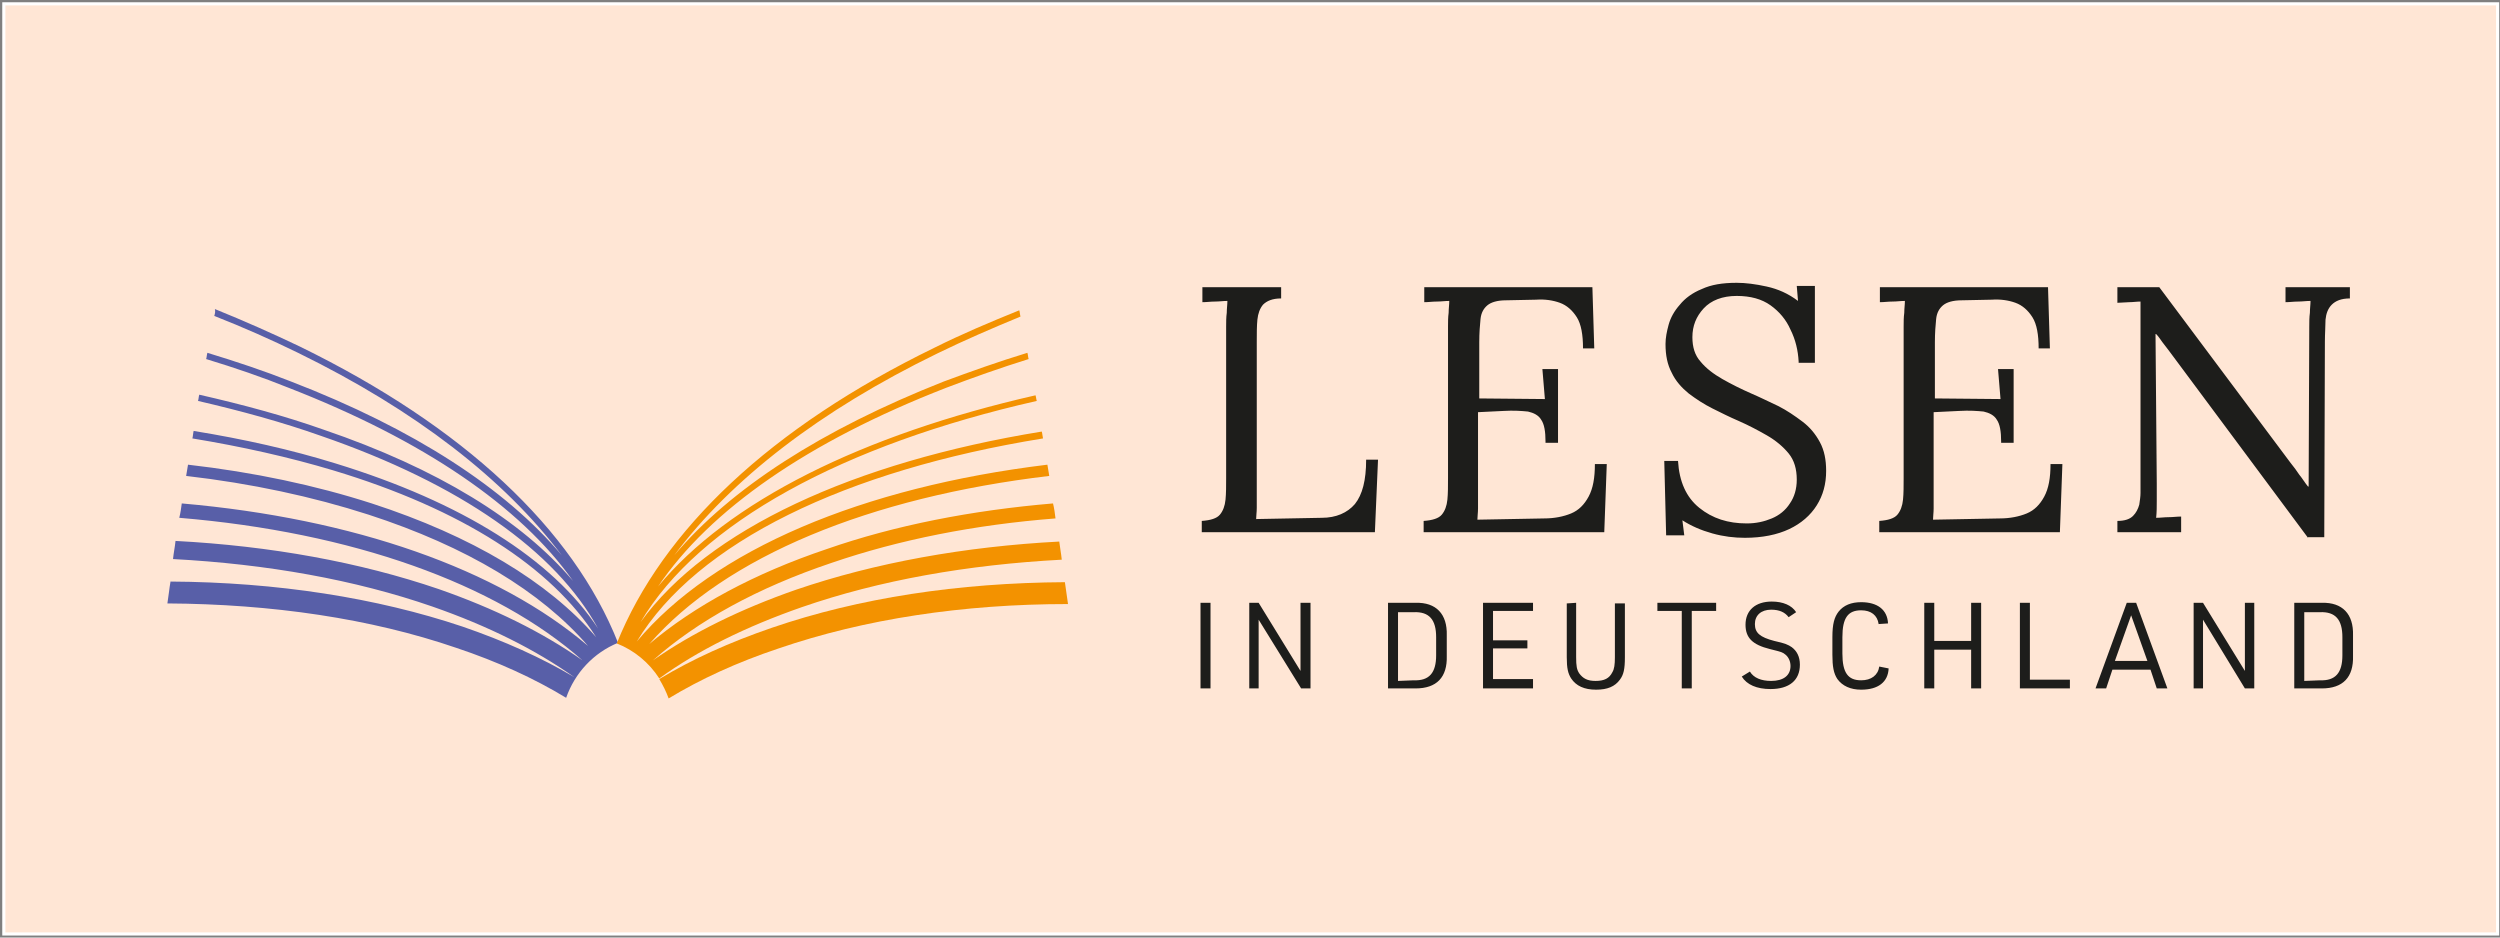
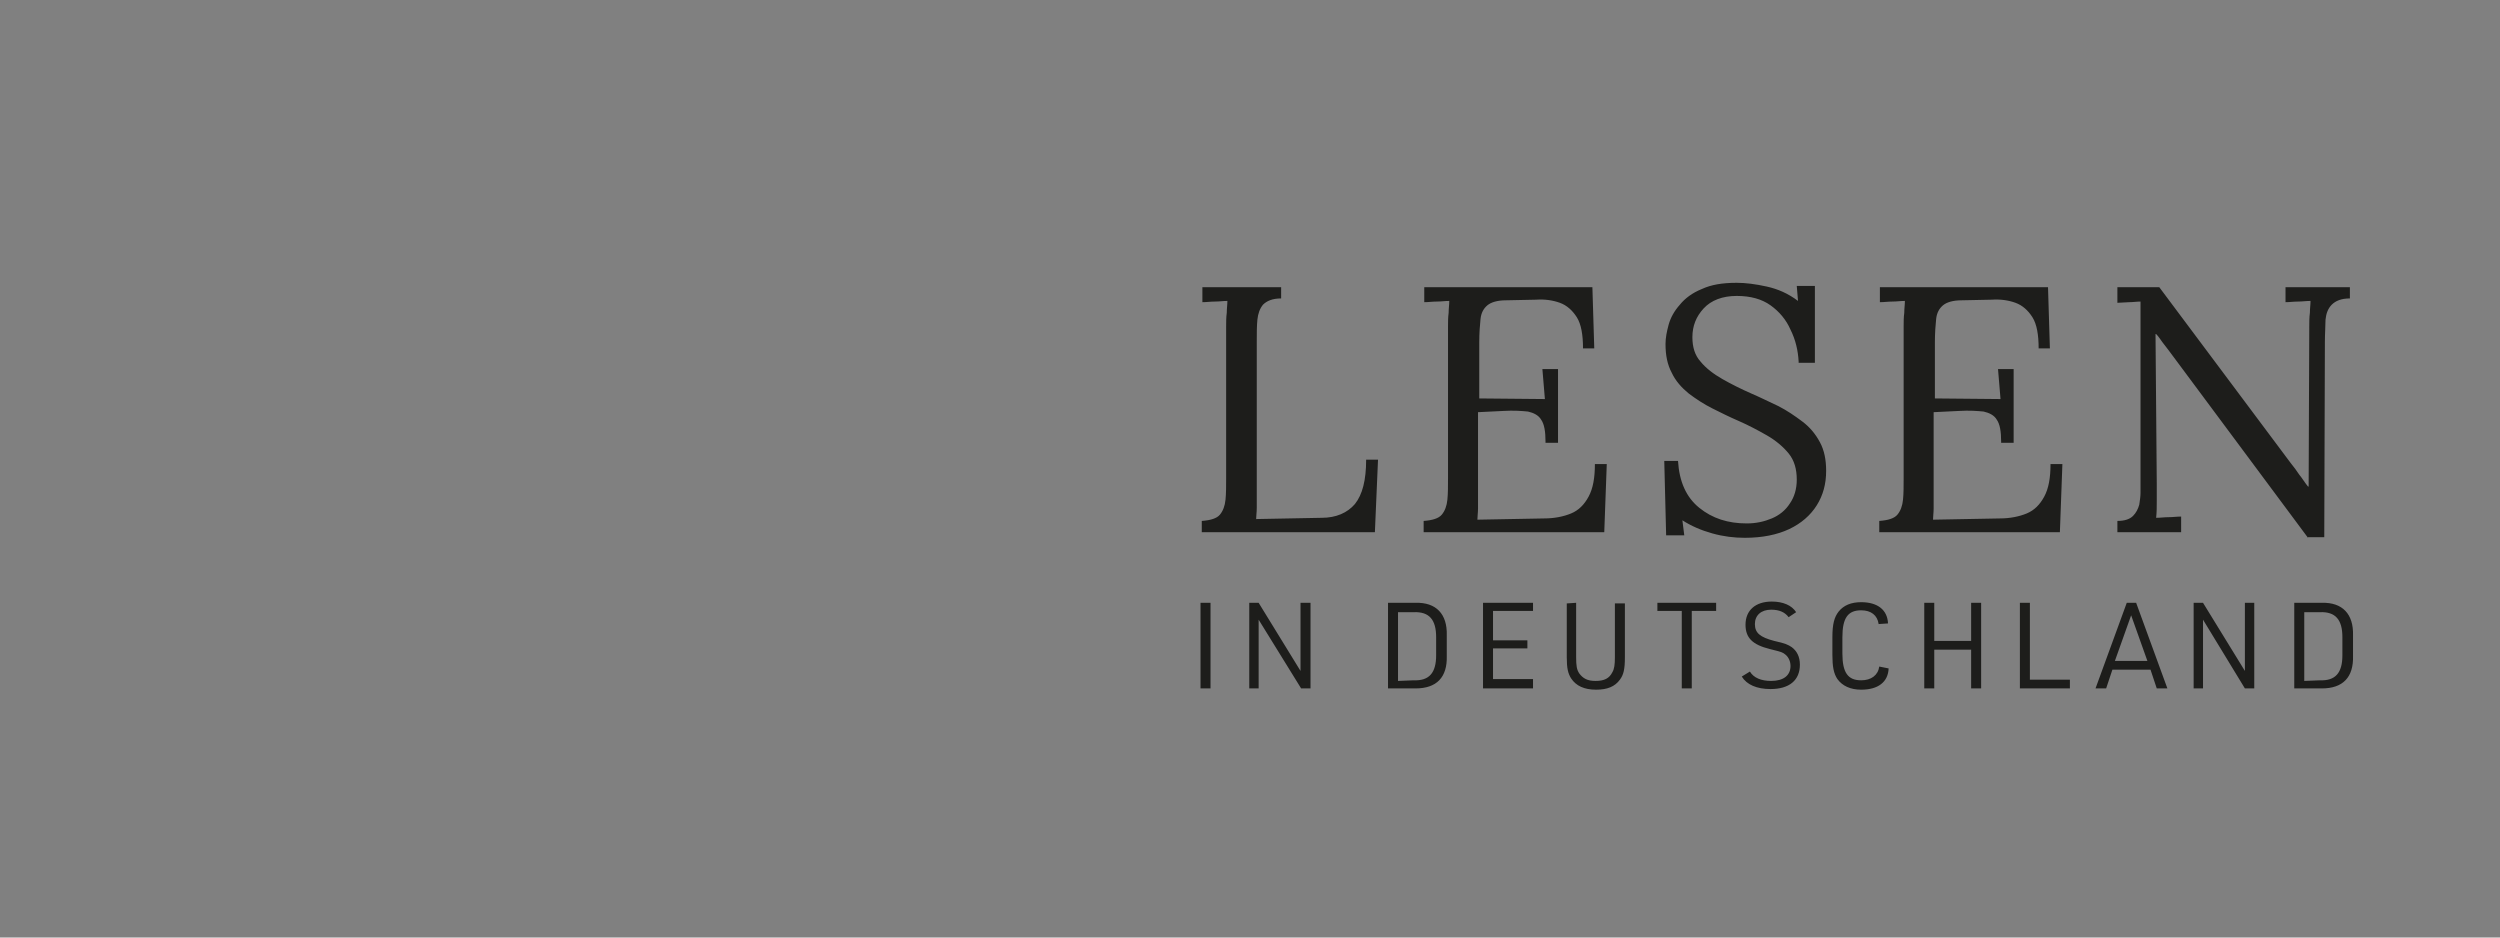
<svg xmlns="http://www.w3.org/2000/svg" xmlns:ns1="http://sodipodi.sourceforge.net/DTD/sodipodi-0.dtd" xmlns:ns2="http://www.inkscape.org/namespaces/inkscape" version="1.1" id="Ebene_1" x="0px" y="0px" viewBox="-52 -77 800 300" enable-background="new 0 0 352 70" xml:space="preserve" ns1:docname="lid.svg" width="800" height="300" ns2:version="1.3.2 (091e20ef0f, 2023-11-25)">
  <rect x="-52" y="-77" width="800" height="300" fill="#808080" stroke="none" />
  <defs id="defs5" />
  <ns1:namedview id="namedview5" pagecolor="#ffffff" bordercolor="#666666" borderopacity="1.0" ns2:showpageshadow="2" ns2:pageopacity="0.0" ns2:pagecheckerboard="0" ns2:deskcolor="#d1d1d1" ns2:zoom="1.6328077" ns2:cx="168.42154" ns2:cy="132.89991" ns2:window-width="3440" ns2:window-height="1368" ns2:window-x="0" ns2:window-y="0" ns2:window-maximized="1" ns2:current-layer="Ebene_1" />
-   <rect style="fill:#ffe6d5;stroke:#ffffff" id="rect5" width="798.012" height="297.647" x="-50.775" y="-75.775" />
  <path fill="#1d1d1b" d="m 332.165,115.898 h 3.2 v 27.4 h -3.2 z m 15.6,0 h 3 l 13.4,21.8 v -21.8 h 3.2 v 27.4 h -3 l -13.6,-22 v 22 h -3 z m 44.4,0 h 8.8 c 6.6,-0.2 10.2,3.6 10,10.4 v 6.6 c 0.2,6.8 -3.2,10.4 -10,10.4 h -8.8 z m 8.2,24.8 c 5,0.2 7.2,-2.4 7.2,-8 v -5.8 c 0,-5.6 -2.2,-8.2 -7.2,-8 h -5 v 22 z m 22.2,-24.8 h 16 v 2.6 h -12.8 v 9.4 h 11 v 2.6 h -11 v 9.8 h 12.8 v 3 h -16 z m 29.8,0 v 17.4 c 0,2.8 0.2,4 1,5.2 1.2,1.6 2.6,2.4 5.2,2.4 2.8,0 4.4,-0.8 5.4,-2.8 0.6,-1 0.8,-2.4 0.8,-4.8 v -17.2 h 3.2 v 17.2 c 0,3.8 -0.4,5.6 -1.6,7.2 -1.6,2.2 -4,3.2 -7.6,3.2 -3.8,0 -6.4,-1.2 -8,-3.6 -1,-1.6 -1.4,-3.2 -1.4,-6.8 v -17.2 z m 33.8,2.6 h -7.8 v -2.6 h 18.8 v 2.6 h -7.8 v 24.8 h -3.2 z m 21.8,19.4 c 1.2,2 3.6,3 6.8,3 4,0 6.2,-1.8 6.2,-4.8 0,-1.4 -0.6,-2.8 -1.6,-3.6 -1,-0.8 -1,-0.8 -5,-1.8 -5.6,-1.4 -7.8,-3.6 -7.8,-7.8 0,-4.6 3.2,-7.4 8.4,-7.4 3.6,0 6.4,1.2 7.8,3.4 l -2.4,1.6 c -1.2,-1.6 -3,-2.4 -5.6,-2.4 -3.2,0 -5.2,1.8 -5.2,4.6 0,2.8 1.6,4.2 6.2,5.4 3.6,0.8 4.4,1.2 5.6,2 1.6,1.2 2.6,3 2.6,5.6 0,5 -3.4,7.8 -9.4,7.8 -4.4,0 -7.6,-1.4 -9.2,-4 z m 44.4,-1 c -0.2,4.4 -3.4,6.8 -8.8,6.8 -3.4,0 -6,-1.2 -7.6,-3.4 -1.2,-1.8 -1.6,-4 -1.6,-7.8 v -5.6 c 0,-4.2 0.6,-6.4 2,-8.2 1.6,-2 4,-3 7.2,-3 5.2,0 8.4,2.4 8.6,6.8 l -3,0.2 c -0.4,-2.8 -2.4,-4.4 -5.6,-4.4 -4.2,0 -6,2.4 -6,8.6 v 5.2 c 0,6.2 1.8,8.6 6,8.6 3.2,0 5.4,-1.6 5.8,-4.4 z m 11.4,-21 h 3.2 v 12.2 h 11.8 v -12.2 h 3.2 v 27.4 h -3.2 v -12.4 h -11.8 v 12.4 h -3.2 z m 30.6,0 h 3.2 v 24.6 h 12.8 v 2.8 h -16 z m 29.6,21.4 -2,6 h -3.4 l 10,-27.4 h 3 l 10,27.4 h -3.4 l -2,-6 z m 6,-17.4 -5.2,14.6 h 10.4 z m 20,-4 h 3 l 13.4,21.8 v -21.8 h 3 v 27.4 h -3 l -13.4,-22 v 22 h -3 z m 32.2,0 h 8.8 c 6.6,-0.2 10.2,3.6 10,10.4 v 6.6 c 0.2,6.8 -3.2,10.4 -10,10.4 h -8.8 z m 8.2,24.8 c 5,0.2 7.2,-2.4 7.2,-8 v -5.8 c 0,-5.6 -2.2,-8.2 -7.2,-8 h -5 v 22 z" id="path1" style="stroke-width:2" />
  <g id="g2" transform="matrix(2,0,0,2,-1.035,11.298)">
    <path fill="#1d1d1b" d="m 166.8,41 v -1.8 c 1.4,-0.1 2.4,-0.4 2.9,-1 0.5,-0.6 0.8,-1.4 0.9,-2.4 0.1,-1 0.1,-2.2 0.1,-3.5 V 8.1 c 0,-0.7 0,-1.5 0.1,-2.2 0,-0.7 0.1,-1.3 0.1,-1.9 -0.7,0 -1.3,0.1 -2,0.1 -0.7,0 -1.3,0.1 -2,0.1 V 1.8 h 12.6 v 1.8 c -1.4,0 -2.3,0.4 -2.9,1 -0.5,0.6 -0.8,1.4 -0.9,2.4 -0.1,1 -0.1,2.2 -0.1,3.5 v 26.6 c 0,0.7 -0.1,1.3 -0.1,1.8 L 186,38.7 c 2.3,0 4.1,-0.8 5.3,-2.2 1.2,-1.5 1.8,-3.8 1.8,-7.1 H 195 L 194.5,41 Z m 55,-14.5 c 0,-1.6 -0.2,-2.8 -0.7,-3.5 -0.4,-0.7 -1.2,-1.1 -2.1,-1.3 -1,-0.1 -2.3,-0.2 -3.9,-0.1 l -4.1,0.2 v 15.4 c 0,0.7 -0.1,1.3 -0.1,1.8 l 10.7,-0.2 c 1.6,0 3.1,-0.3 4.3,-0.8 1.2,-0.5 2.1,-1.4 2.8,-2.7 0.7,-1.3 1,-3 1,-5.2 h 1.9 L 231.2,41 h -28.9 v -1.8 c 1.4,-0.1 2.4,-0.4 2.9,-1 0.5,-0.6 0.8,-1.4 0.9,-2.4 0.1,-1 0.1,-2.2 0.1,-3.5 V 8.1 c 0,-0.7 0,-1.5 0.1,-2.2 0,-0.7 0.1,-1.3 0.1,-1.9 -0.7,0 -1.3,0.1 -2,0.1 -0.7,0 -1.3,0.1 -2,0.1 V 1.8 h 26.9 l 0.3,9.8 h -1.8 c 0,-2.2 -0.3,-3.9 -1,-5 -0.7,-1.1 -1.6,-1.9 -2.7,-2.3 -1.1,-0.4 -2.4,-0.6 -3.8,-0.5 l -4.8,0.1 c -1.4,0 -2.4,0.3 -3,0.8 -0.6,0.5 -1,1.2 -1.1,2.2 -0.1,1 -0.2,2.2 -0.2,3.7 v 9 l 10.5,0.1 -0.4,-4.8 h 2.5 v 11.8 h -2 z m 40.5,-12.8 c -0.1,-1.8 -0.5,-3.5 -1.3,-5.1 -0.7,-1.6 -1.8,-2.9 -3.2,-3.9 -1.4,-1 -3.2,-1.5 -5.4,-1.5 -2.3,0 -4.1,0.7 -5.3,2 -1.2,1.3 -1.8,2.8 -1.8,4.6 0,1.6 0.4,2.9 1.3,3.9 0.9,1.1 2.1,2 3.5,2.8 1.4,0.8 3,1.6 4.6,2.3 1.4,0.6 2.8,1.3 4.3,2 1.4,0.7 2.7,1.6 3.9,2.5 1.2,0.9 2.1,2 2.8,3.3 0.7,1.3 1,2.8 1,4.6 0,2.1 -0.5,3.9 -1.5,5.5 -1,1.6 -2.5,2.9 -4.4,3.8 -1.9,0.9 -4.3,1.4 -7.1,1.4 -1.7,0 -3.4,-0.2 -5.2,-0.7 -1.8,-0.5 -3.4,-1.2 -4.8,-2.1 l 0.3,2.4 h -2.9 l -0.3,-11.9 h 2.2 c 0.2,3.3 1.3,5.8 3.4,7.5 2.1,1.7 4.6,2.5 7.6,2.5 1.5,0 2.8,-0.3 4,-0.8 1.2,-0.5 2.2,-1.3 2.9,-2.4 0.7,-1 1.1,-2.3 1.1,-3.8 0,-1.7 -0.4,-3.1 -1.3,-4.2 -0.9,-1.1 -2.1,-2.1 -3.5,-2.9 -1.4,-0.8 -2.9,-1.6 -4.5,-2.3 -1.4,-0.6 -2.8,-1.3 -4.2,-2 -1.4,-0.7 -2.6,-1.5 -3.8,-2.4 -1.1,-0.9 -2.1,-2 -2.7,-3.3 -0.7,-1.3 -1,-2.8 -1,-4.6 0,-1 0.2,-2 0.5,-3.1 0.3,-1.1 0.9,-2.2 1.8,-3.2 0.8,-1 2,-1.9 3.5,-2.5 1.5,-0.7 3.3,-1 5.6,-1 1.4,0 3,0.2 4.8,0.6 1.8,0.4 3.4,1.1 5,2.3 L 262,1.6 h 2.9 v 12.3 h -2.6 z m 32.4,12.8 c 0,-1.6 -0.2,-2.8 -0.7,-3.5 -0.4,-0.7 -1.2,-1.1 -2.1,-1.3 -1,-0.1 -2.3,-0.2 -3.9,-0.1 l -4.1,0.2 v 15.4 c 0,0.7 -0.1,1.3 -0.1,1.8 l 10.7,-0.2 c 1.6,0 3.1,-0.3 4.3,-0.8 1.2,-0.5 2.1,-1.4 2.8,-2.7 0.7,-1.3 1,-3 1,-5.2 h 1.9 L 304.1,41 h -28.9 v -1.8 c 1.4,-0.1 2.4,-0.4 2.9,-1 0.5,-0.6 0.8,-1.4 0.9,-2.4 0.1,-1 0.1,-2.2 0.1,-3.5 V 8.1 c 0,-0.7 0,-1.5 0.1,-2.2 0,-0.7 0.1,-1.3 0.1,-1.9 -0.7,0 -1.3,0.1 -2,0.1 -0.7,0 -1.3,0.1 -2,0.1 V 1.8 h 26.9 l 0.3,9.8 h -1.8 c 0,-2.2 -0.3,-3.9 -1,-5 C 299,5.5 298.1,4.7 297,4.3 295.9,3.9 294.6,3.7 293.2,3.8 l -4.8,0.1 c -1.4,0 -2.4,0.3 -3,0.8 -0.6,0.5 -1,1.2 -1.1,2.2 -0.1,1 -0.2,2.2 -0.2,3.7 v 9 l 10.5,0.1 -0.4,-4.8 h 2.5 v 11.8 h -2 z m 49.1,15.4 -22.3,-30 c -0.3,-0.4 -0.7,-0.9 -1,-1.3 -0.3,-0.4 -0.6,-0.9 -1,-1.3 h -0.1 l 0.2,23.9 V 36 c 0,0.9 0,1.8 -0.1,2.7 0.7,0 1.3,-0.1 2,-0.1 0.7,0 1.3,-0.1 2,-0.1 V 41 h -10.2 v -1.8 c 1.2,0 2,-0.3 2.5,-0.8 0.5,-0.5 0.8,-1.1 1,-1.8 0.1,-0.7 0.2,-1.3 0.2,-1.9 V 4.1 c -0.6,0 -1.2,0.1 -1.8,0.1 -0.6,0 -1.3,0.1 -1.9,0.1 V 1.8 h 6.7 l 21,28.1 c 0.5,0.6 1,1.3 1.4,1.9 0.5,0.6 0.9,1.3 1.4,1.9 h 0.1 L 344,8.1 c 0,-0.7 0,-1.5 0.1,-2.2 0,-0.7 0.1,-1.3 0.1,-1.9 -0.7,0 -1.3,0.1 -2,0.1 -0.7,0 -1.3,0.1 -2,0.1 V 1.8 h 10.3 v 1.8 c -1.4,0 -2.3,0.4 -2.9,1 -0.6,0.6 -0.9,1.4 -1,2.4 0,1 -0.1,2.2 -0.1,3.5 l -0.1,31.3 h -2.6 z" id="path2" />
  </g>
-   <path fill="#585fa8" d="m 16.565,24.098 c 9.2,3.6 18.2,7.6 26.8,11.8 37.6,18.4 66,40.4 84.4,64.8 -18,-21.4 -47.2,-40.4 -86.6,-55.6 -8.6,-3.4 -17.6,-6.4 -26.8,-9.2 -0.2,0.6 -0.2,1.4 -0.4,2 9.2,2.8 18,5.8 26.4,9.2 43.2,16.8 74.2,38 91,61.8 -16.4,-19.4 -43.4,-36 -79.8,-48.4 -12.4,-4.4 -25.8,-8 -39.8,-11.2 -0.2,0.6 -0.2,1.4 -0.4,2 13.8,3.2 27,6.8 39.4,11.2 44.6,15.4 75,36.8 88.6,61.6 -14.6,-22.2 -43.6,-40.4 -84,-52.8 -14.2,-4.4 -29.4,-7.8 -45.4,-10.4 -0.2,0.8 -0.2,1.6 -0.4,2.4 15.8,2.6 31,6 45,10.2 41.2,12.4 70,31 84.2,53.4 -15.4,-17.8 -39.8,-32.4 -71.8,-42.8 -18,-5.8 -37.8,-10 -58.8,-12.4 -0.2,1.2 -0.4,2.4 -0.6,3.6 20.8,2.4 40.4,6.6 58.4,12.4 31.4,10.2 55.2,24.6 70.2,42 -28.8,-24.6 -75,-40.8 -130,-45.6 -0.2,1.6 -0.4,3 -0.8,4.6 55.2,4.6 101.2,21 129,45.6 -12.8,-9 -28.2,-16.6 -46,-22.8 -25.2,-8.6 -53.8,-13.8 -84.2,-15.4 -0.2,2 -0.6,3.8 -0.8,5.8 30,1.6 58.2,6.6 83,15.2 17.8,6.2 33,13.8 45.4,22.6 -10.4,-6.2 -22.4,-11.6 -35.8,-16.2 -27.4,-9.2 -59.4,-14.2 -93.4,-14.4 -0.4,2.2 -0.6,4.6 -1,7 33.4,0.2 65,4.8 92.4,14.2 13.2,4.4 25,9.8 35.2,16 2.8,-8 8.8,-14.4 16.6,-17.6 -14.4,-36.4 -49.4,-69.2 -101.8,-94.8 -8.8,-4.2 -17.8,-8.2 -27.2,-12 0.2,0.8 0,1.6 -0.2,2.2 z" id="path3" style="stroke-width:2" />
  <g id="g5" transform="matrix(2,0,0,2,-1.035,11.298)">
-     <path fill="#f39200" d="m 145.4,52.5 c -0.2,-1.2 -0.3,-2.3 -0.5,-3.5 -17,0.1 -32.9,2.5 -46.9,7.3 -6.7,2.3 -12.7,5 -18,8.2 0.6,1 1.1,2 1.5,3.1 5.1,-3.1 11,-5.8 17.6,-8 13.7,-4.7 29.5,-7.1 46.3,-7.1 z" id="path4" />
-     <path fill="#f39200" d="m 80,64.4 c 6.2,-4.5 13.9,-8.3 22.8,-11.4 12.4,-4.3 26.5,-6.8 41.6,-7.6 -0.1,-1 -0.3,-2 -0.4,-2.9 -15.2,0.8 -29.5,3.4 -42.1,7.7 -8.9,3.1 -16.6,6.9 -22.9,11.3 7.1,-6.3 16.7,-11.6 28.6,-15.6 10.8,-3.7 22.9,-6.1 35.8,-7.1 -0.1,-0.8 -0.2,-1.6 -0.4,-2.4 -13,1.1 -25.3,3.5 -36.2,7.3 -11.6,3.9 -21.2,9.1 -28.4,15.2 12.2,-14 35.3,-23.5 64,-26.9 -0.1,-0.6 -0.2,-1.2 -0.3,-1.8 C 112.5,33.8 88.7,43.8 76.4,58.5 86,42.6 109.9,31.1 141.4,26 141.3,25.6 141.3,25.2 141.2,24.9 111.1,29.8 87.7,40.6 77,55.4 86.4,39.5 109.5,27 140.4,20 c -0.1,-0.3 -0.1,-0.6 -0.2,-0.9 -27.7,6.3 -49.2,17 -60.4,30.6 8.3,-12.3 24,-23.2 46.1,-31.8 4.2,-1.6 8.7,-3.2 13.2,-4.6 -0.1,-0.3 -0.1,-0.7 -0.2,-1 -4.6,1.4 -9.1,3 -13.4,4.6 C 106,24.6 91.4,34 82.4,44.7 c 9.1,-12.2 23.4,-23.2 42.1,-32.3 4.3,-2.1 8.7,-4 13.3,-5.9 -0.1,-0.3 -0.1,-0.7 -0.2,-1 -4.7,1.9 -9.2,3.8 -13.6,6 -26.1,12.7 -43.5,29.1 -50.8,47.3 2.8,1.1 5.2,3.1 6.8,5.6 z" id="path5" />
-   </g>
+     </g>
</svg>